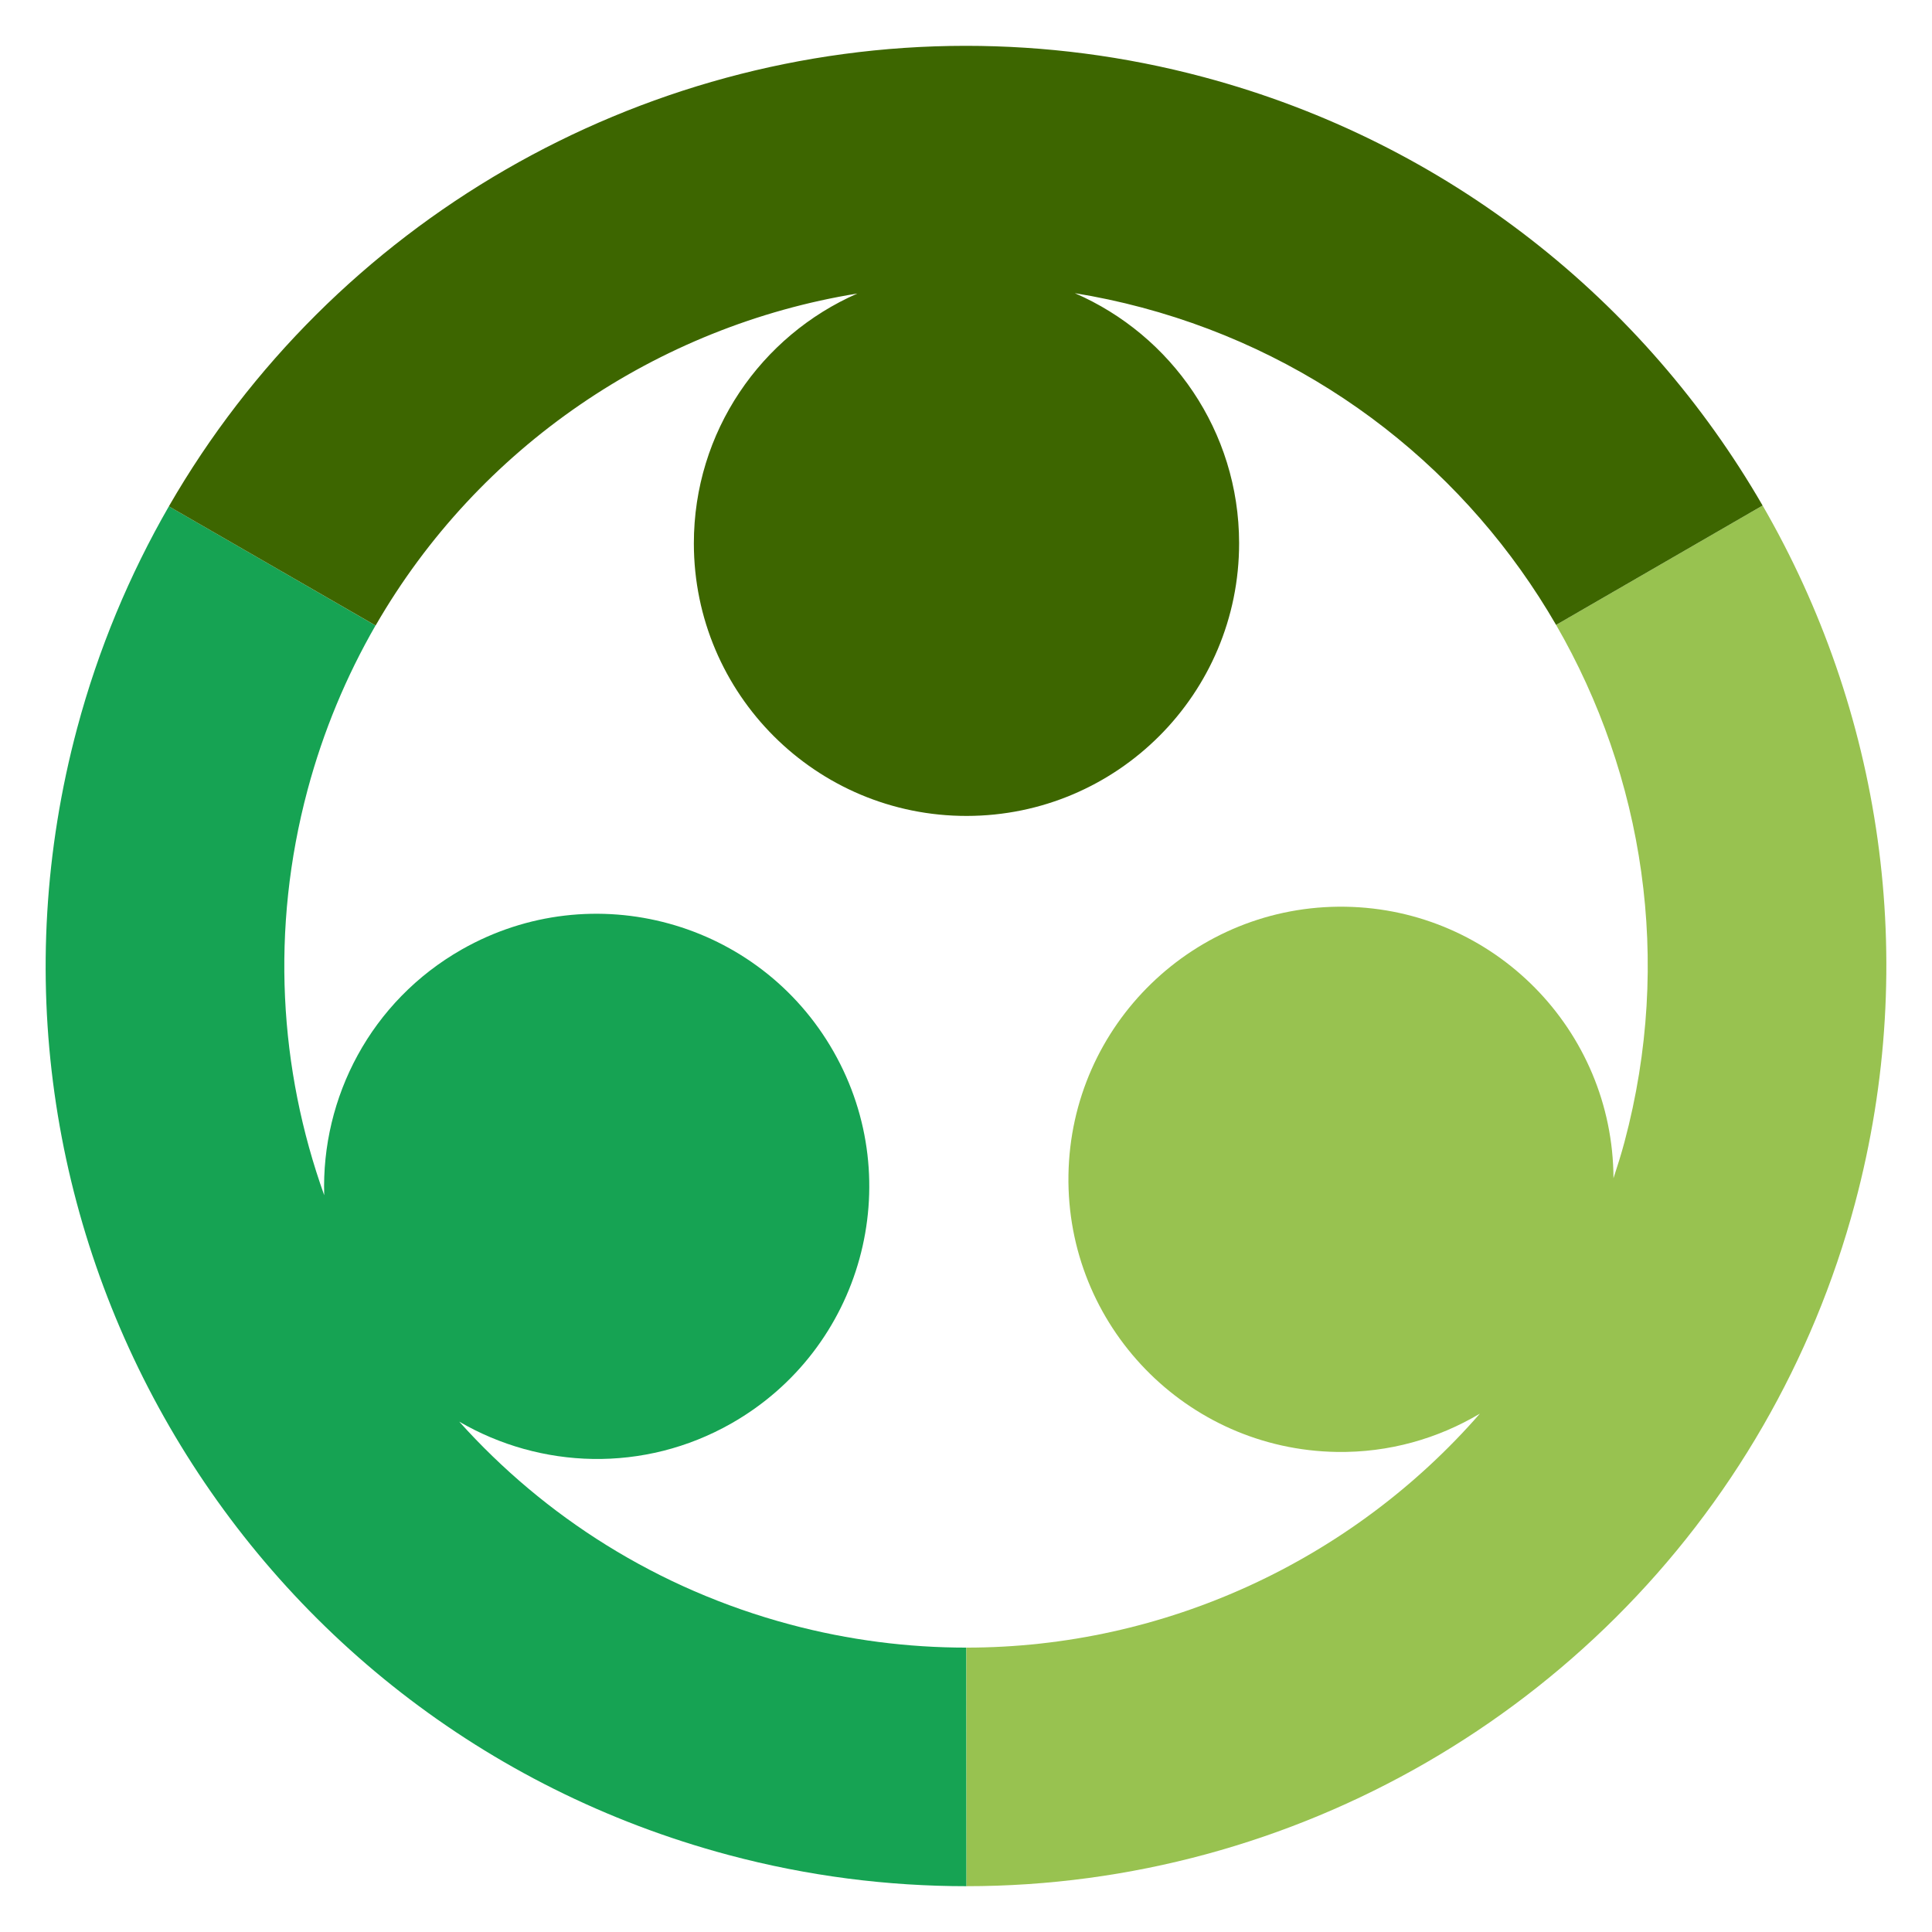
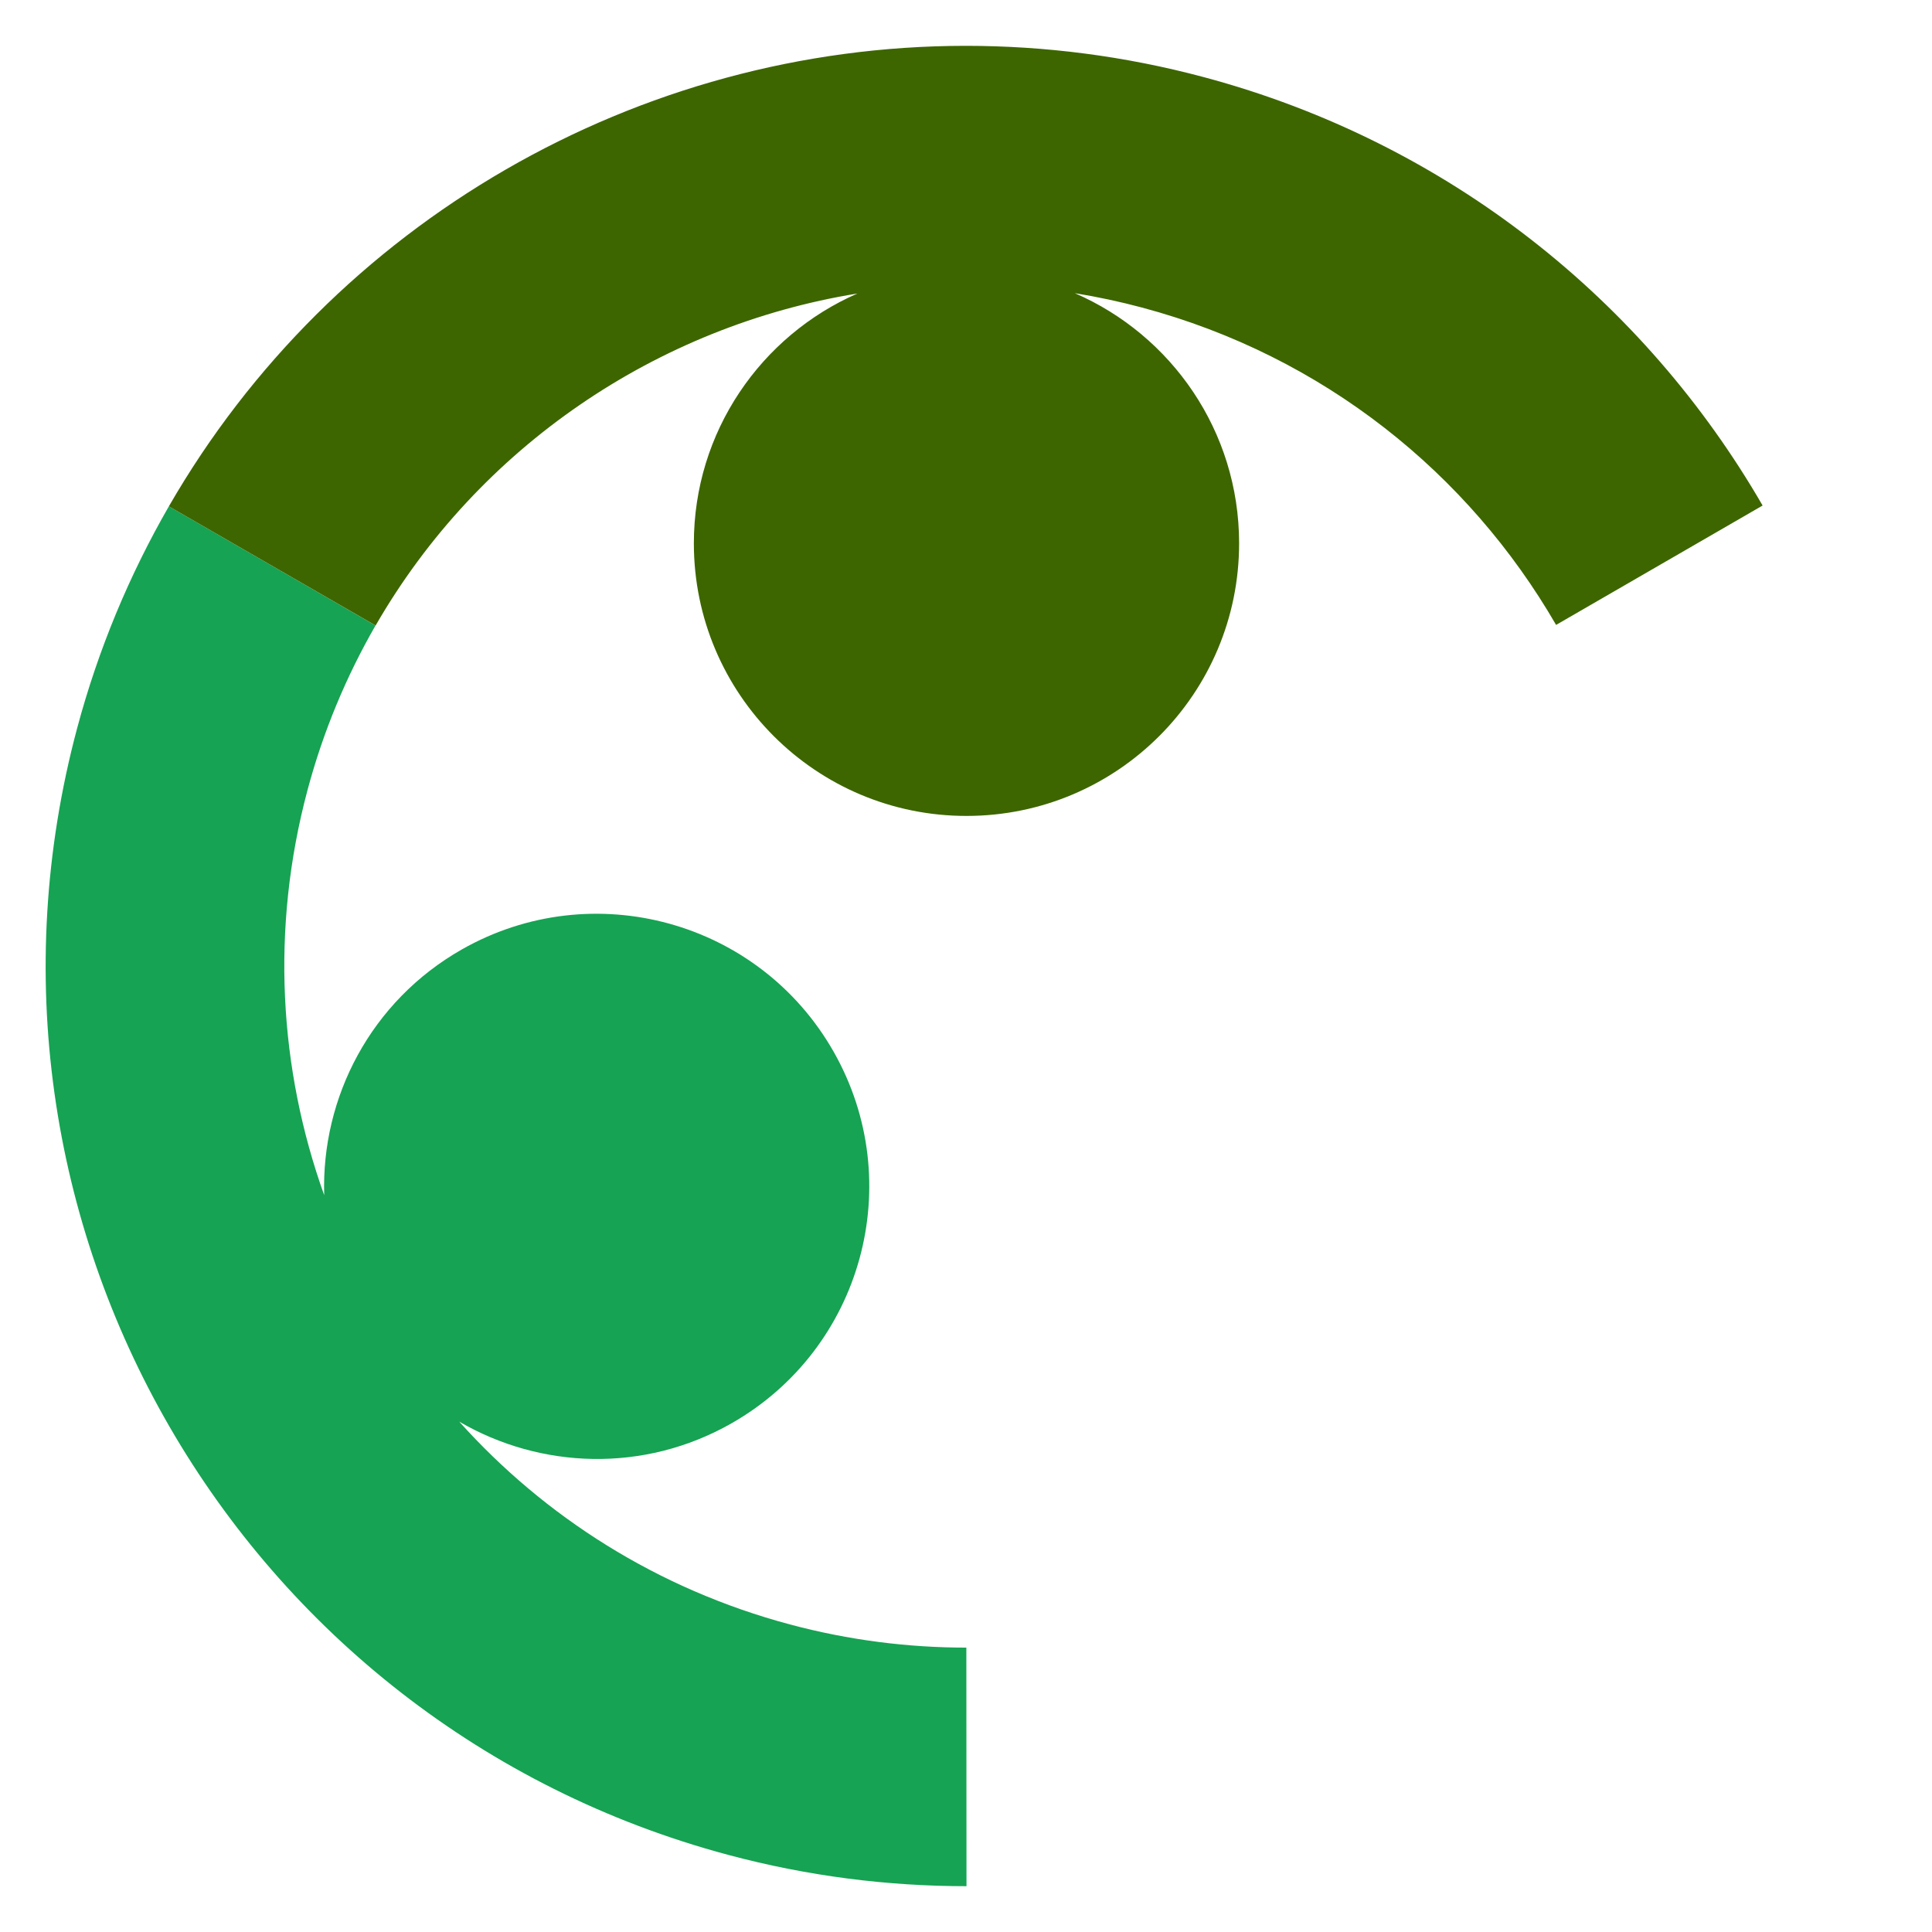
<svg xmlns="http://www.w3.org/2000/svg" version="1.1" id="DEI_Green" x="0px" y="0px" width="141.73px" height="141.73px" viewBox="0 0 141.73 141.73" enable-background="new 0 0 141.73 141.73" xml:space="preserve">
  <g>
    <path fill="#16A353" d="M70.891,120.868c-4.274,0-8.617-0.543-12.942-1.7c-9.726-2.601-18.001-7.903-24.258-14.876   c5.956,3.47,13.538,3.781,19.961,0.129c9.602-5.461,12.96-17.67,7.501-27.271c-5.461-9.602-17.67-12.959-27.271-7.501   c-6.676,3.797-10.323,10.855-10.098,18.031c-3.308-9.236-3.948-19.535-1.222-29.73c1.156-4.324,2.854-8.359,4.986-12.063   l-15.16-8.742c-2.879,5-5.17,10.446-6.731,16.284c-4.815,18.008-1.875,36.262,6.77,51.217   c8.645,14.956,22.995,26.614,41.001,31.429c5.839,1.562,11.702,2.295,17.473,2.295L70.891,120.868z" />
-     <path fill="#98C250" d="M129.304,37.085l-15.15,8.758c6.403,11.079,8.581,24.601,5.015,37.938c-0.24,0.9-0.519,1.779-0.805,2.653   c-0.043-10.864-8.76-19.746-19.673-19.917c-11.043-0.172-20.136,8.64-20.31,19.686c-0.171,11.043,8.641,20.136,19.687,20.31   c3.835,0.06,7.422-0.983,10.495-2.809c-9.388,10.761-23.117,17.166-37.671,17.164l0.009,17.501   c24.049,0.002,46.441-12.941,58.443-33.782c2.879-5,5.17-10.446,6.73-16.285C140.889,70.295,137.949,52.041,129.304,37.085z" />
    <path fill="#3D6600" d="M88.301,5.656c-5.83-1.559-11.684-2.292-17.444-2.294v0c-0.004,0-0.009,0-0.013,0s-0.009,0-0.014,0v0   c-24.05,0.008-46.44,12.949-58.442,33.783l15.167,8.742c7.551-13.105,20.656-21.969,35.345-24.355   c-7.066,3.09-12.006,10.137-11.999,18.342c0.011,11.046,8.972,19.992,20.017,19.982C81.964,59.845,90.91,50.884,90.9,39.839   c-0.008-8.214-4.969-15.259-12.052-18.332c1.644,0.267,3.289,0.616,4.933,1.056c13.338,3.566,23.968,12.202,30.372,23.28   l15.15-8.758C120.658,22.129,106.308,10.471,88.301,5.656z" />
  </g>
</svg>